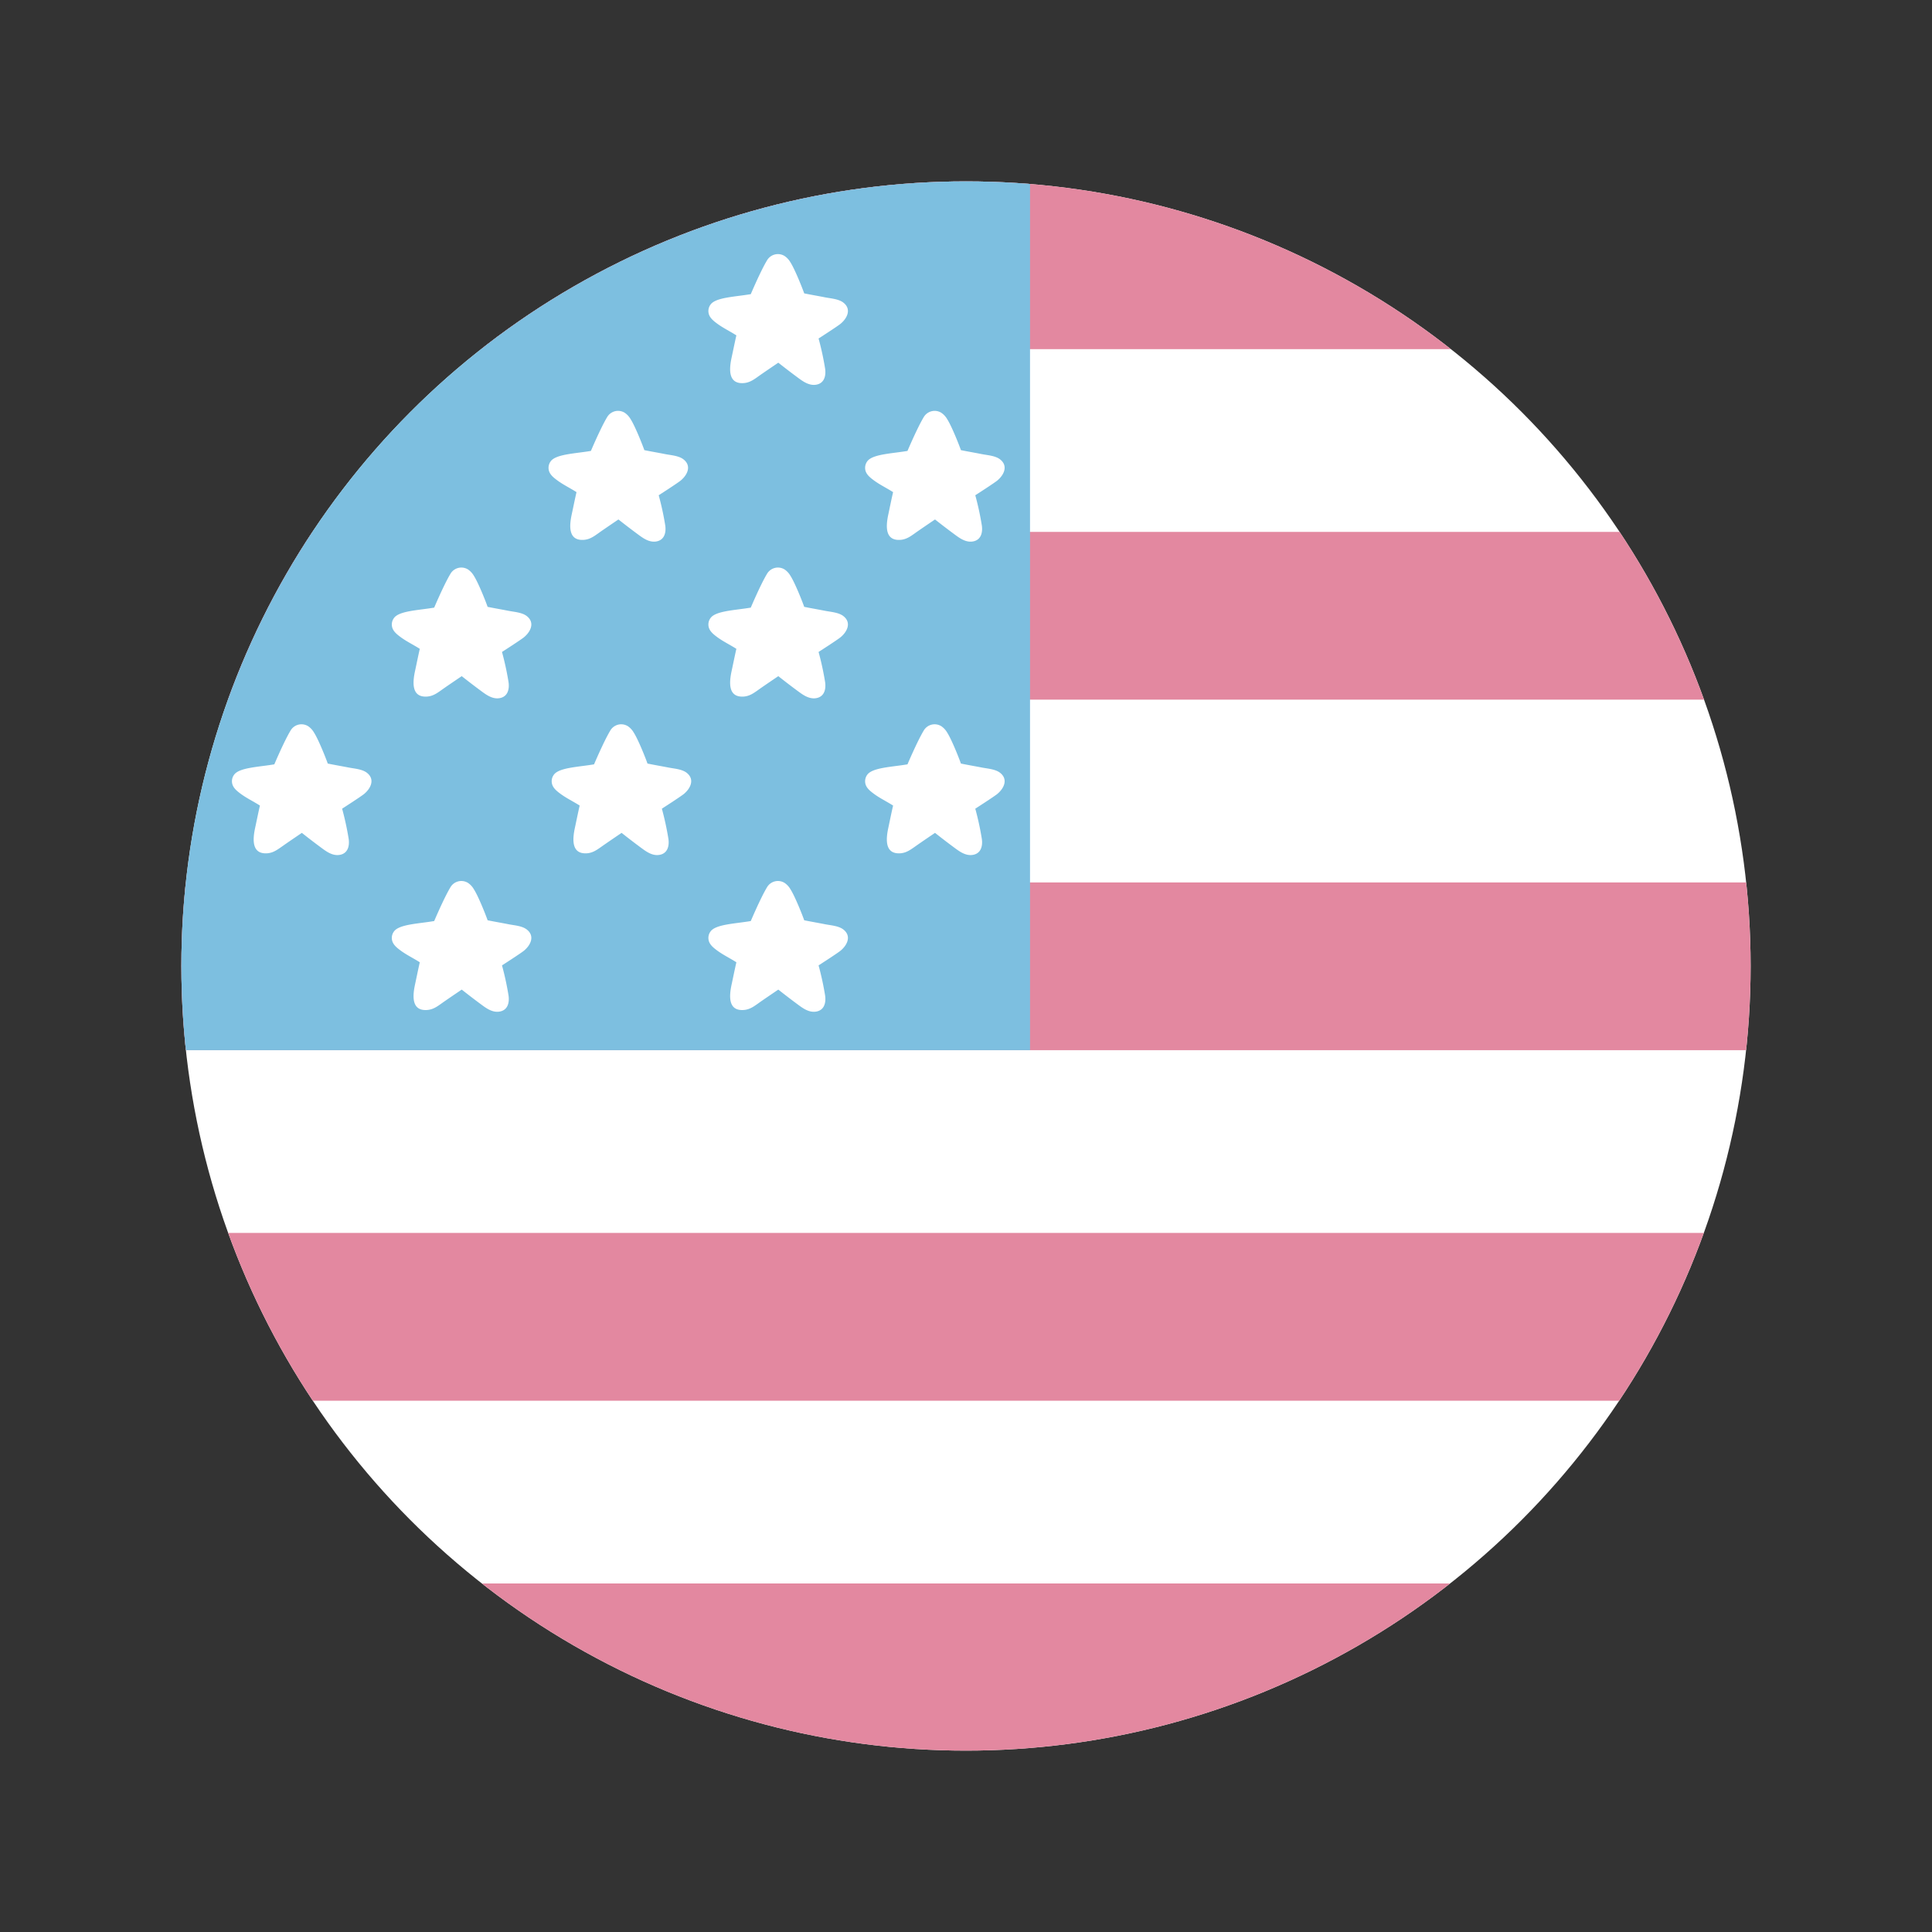
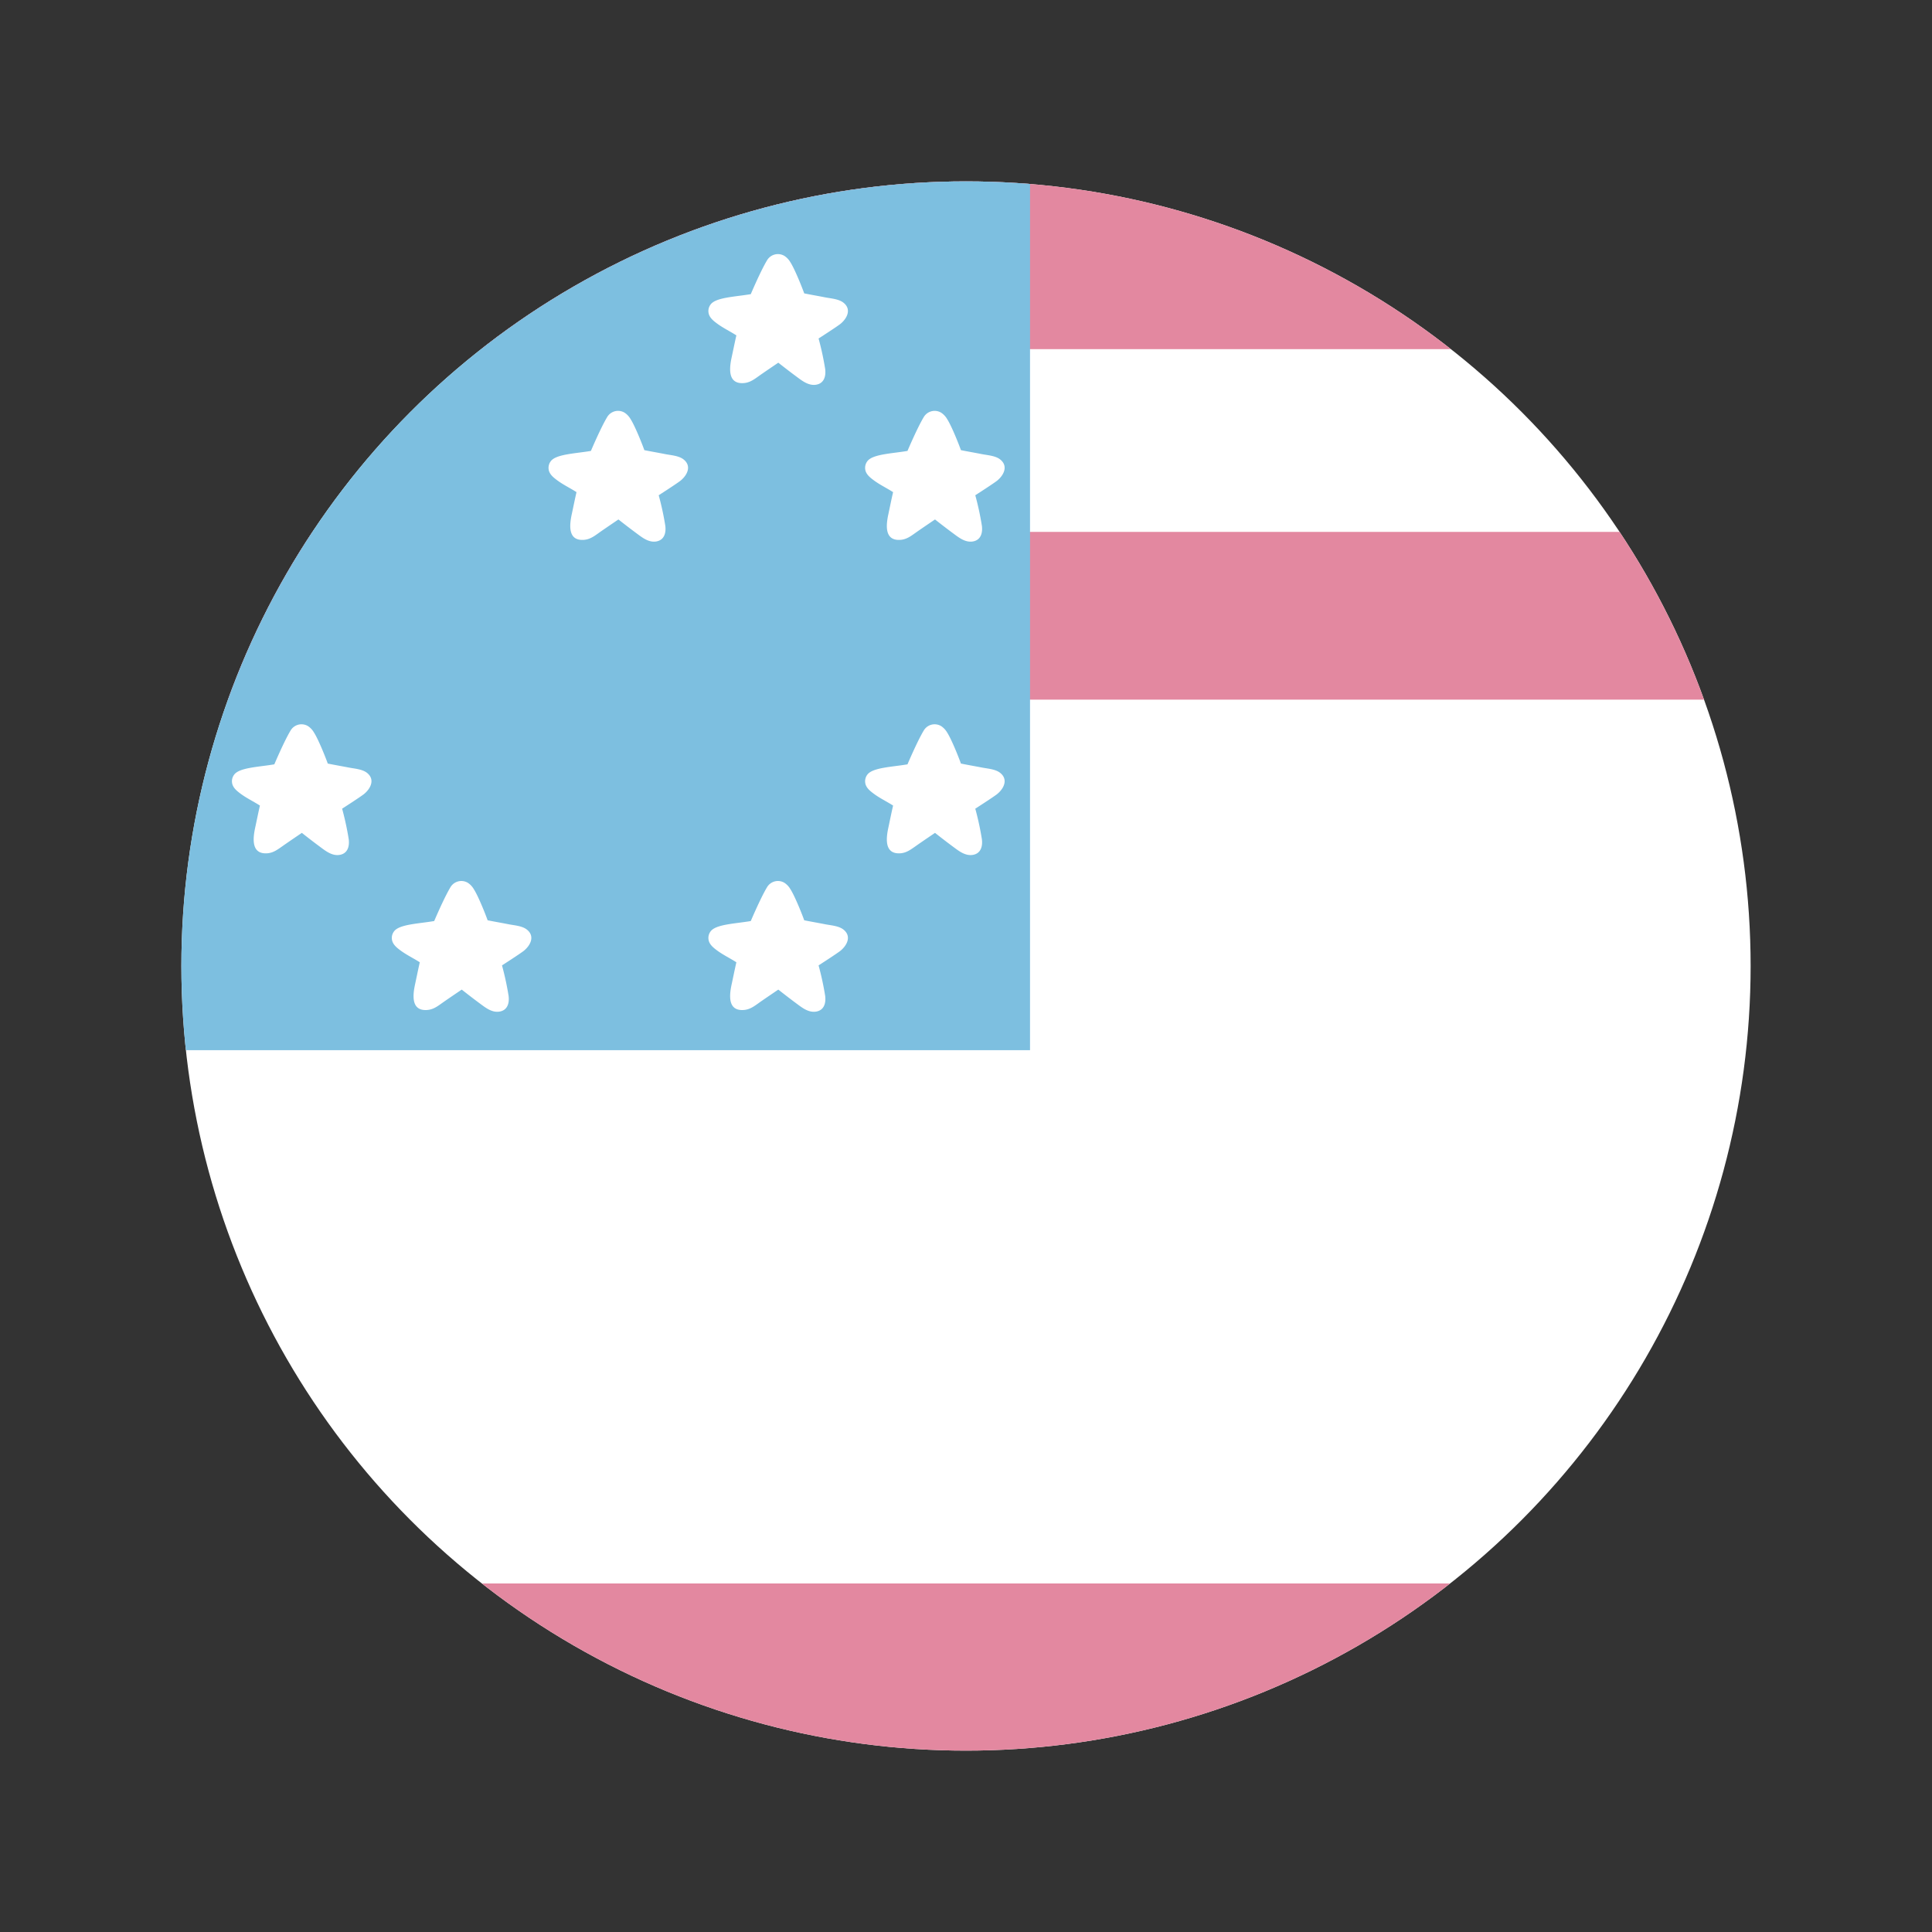
<svg xmlns="http://www.w3.org/2000/svg" id="Layer_1" data-name="Layer 1" viewBox="0 0 1080 1080">
  <rect x="0" y="0" width="1080" height="1080" fill="#333333" stroke="none" />
  <defs>
    <style>.cls-1{fill:#fff;}.cls-2{clip-path:url(#clip-path);}.cls-3{fill:#e388a0;}.cls-4{fill:#7dbfe0;}</style>
    <clipPath id="clip-path">
      <circle id="_Ellipse_" data-name="&lt;Ellipse&gt;" class="cls-1" cx="540" cy="540" r="438.61" />
    </clipPath>
  </defs>
  <title>Artboard 1</title>
  <circle id="_Ellipse_2" data-name="&lt;Ellipse&gt;" class="cls-1" cx="540" cy="540" r="438.61" />
  <g class="cls-2">
-     <rect class="cls-3" x="42.11" y="493.28" width="1027.3" height="93.78" />
    <rect class="cls-3" x="42.11" y="297.33" width="1027.3" height="93.78" />
    <rect class="cls-3" x="42.11" y="101.39" width="1027.3" height="93.78" />
    <rect class="cls-3" x="42.11" y="885.16" width="1027.3" height="93.78" />
-     <rect class="cls-3" x="42.11" y="689.22" width="1027.3" height="93.78" />
    <rect class="cls-4" x="13.48" y="24.74" width="562.31" height="562.31" />
  </g>
  <path class="cls-1" d="M449.55,164c3.86.79,7.76,1.44,11.63,2.21,3.18.63,7.6.88,10.25,2.94,4.7,3.65,2.18,8.74-1.52,11.82-1.78,1.48-12.32,8.25-12.32,8.25a163.27,163.27,0,0,1,3.68,17c.53,4-.56,8.15-5.16,8.85-4.21.63-7.8-2.26-10.9-4.56-3.42-2.53-6.79-5.13-10.13-7.76,0,0-7.41,5-10.65,7.29-2.8,2-5.27,3.9-8.79,4.12-8.93.56-7.94-8.34-6.66-14.3.91-4.2,1.7-8.22,2.66-12.38-3.56-2.29-7.47-4.14-10.85-6.66-2.12-1.58-4.4-3.4-4.74-6.18a6,6,0,0,1,1.13-4.36c2.87-4.07,13.78-4.35,22.51-5.85,0,0,5.44-12.83,9-18.75a7.06,7.06,0,0,1,9.82-2.62,10.56,10.56,0,0,1,3.3,3.51C444.61,150.9,449.22,162.9,449.55,164Z" />
  <path class="cls-1" d="M183.21,426.83c3.86.8,7.76,1.45,11.63,2.21,3.18.63,7.6.88,10.25,2.94,4.7,3.66,2.18,8.75-1.52,11.83-1.78,1.48-12.32,8.25-12.32,8.25a163.27,163.27,0,0,1,3.68,17c.53,4-.56,8.14-5.16,8.84-4.21.64-7.8-2.25-10.9-4.55-3.42-2.53-6.79-5.13-10.13-7.77,0,0-7.41,5-10.65,7.3-2.8,1.95-5.27,3.9-8.79,4.12-8.93.55-7.94-8.34-6.66-14.3.91-4.21,1.7-8.22,2.66-12.39-3.56-2.28-7.47-4.13-10.85-6.65-2.12-1.59-4.4-3.4-4.74-6.19a6,6,0,0,1,1.13-4.35c2.87-4.08,13.78-4.35,22.51-5.85,0,0,5.44-12.84,9-18.75a7.06,7.06,0,0,1,9.82-2.62,10.56,10.56,0,0,1,3.3,3.51C178.27,413.71,182.88,425.7,183.21,426.83Z" />
  <path class="cls-1" d="M449.55,514.44c3.86.79,7.76,1.44,11.63,2.21,3.18.63,7.6.88,10.25,2.94,4.7,3.65,2.18,8.74-1.52,11.82-1.78,1.48-12.32,8.25-12.32,8.25a163.27,163.27,0,0,1,3.68,17c.53,4-.56,8.15-5.16,8.84-4.21.64-7.8-2.25-10.9-4.55-3.42-2.53-6.79-5.13-10.13-7.76,0,0-7.41,5-10.65,7.29-2.8,2-5.27,3.9-8.79,4.12-8.93.56-7.94-8.34-6.66-14.3.91-4.2,1.7-8.22,2.66-12.38-3.56-2.29-7.47-4.14-10.85-6.66-2.12-1.58-4.4-3.4-4.74-6.18a6,6,0,0,1,1.13-4.36c2.87-4.07,13.78-4.35,22.51-5.85,0,0,5.44-12.83,9-18.75a7.06,7.06,0,0,1,9.82-2.62,10.56,10.56,0,0,1,3.3,3.51C444.61,501.31,449.22,513.31,449.55,514.44Z" />
-   <path class="cls-1" d="M449.55,339.23c3.86.79,7.76,1.45,11.63,2.21,3.18.63,7.6.88,10.25,2.94,4.7,3.66,2.18,8.74-1.52,11.82-1.78,1.49-12.32,8.25-12.32,8.25a162.89,162.89,0,0,1,3.68,17c.53,4-.56,8.14-5.16,8.84-4.21.64-7.8-2.26-10.9-4.55-3.42-2.53-6.79-5.13-10.13-7.77,0,0-7.41,5-10.65,7.29-2.8,2-5.27,3.91-8.79,4.13-8.93.55-7.94-8.34-6.66-14.3.91-4.21,1.7-8.22,2.66-12.39-3.56-2.28-7.47-4.13-10.85-6.65-2.12-1.59-4.4-3.4-4.74-6.19a6,6,0,0,1,1.13-4.35c2.87-4.08,13.78-4.35,22.51-5.85,0,0,5.44-12.84,9-18.75a7.06,7.06,0,0,1,9.82-2.63,10.75,10.75,0,0,1,3.3,3.51C444.61,326.1,449.22,338.1,449.55,339.23Z" />
-   <path class="cls-1" d="M361.94,426.83c3.87.8,7.76,1.45,11.63,2.21,3.19.63,7.61.88,10.26,2.94,4.69,3.66,2.18,8.75-1.52,11.83-1.78,1.48-12.32,8.25-12.32,8.25a163.27,163.27,0,0,1,3.68,17c.53,4-.57,8.14-5.17,8.84-4.21.64-7.79-2.25-10.89-4.55-3.42-2.53-6.79-5.13-10.13-7.77,0,0-7.41,5-10.66,7.3-2.8,1.95-5.26,3.9-8.78,4.12-8.94.55-7.94-8.34-6.66-14.3.91-4.21,1.7-8.22,2.66-12.39-3.57-2.28-7.47-4.13-10.85-6.65-2.13-1.59-4.4-3.4-4.74-6.19a6,6,0,0,1,1.13-4.35c2.87-4.08,13.78-4.35,22.5-5.85,0,0,5.45-12.84,9-18.75a7.06,7.06,0,0,1,9.82-2.62,10.66,10.66,0,0,1,3.3,3.51C357,413.71,361.62,425.7,361.94,426.83Z" />
  <path class="cls-1" d="M537.15,426.83c3.86.8,7.76,1.45,11.63,2.21,3.19.63,7.61.88,10.25,2.94,4.7,3.66,2.19,8.75-1.51,11.83-1.79,1.48-12.33,8.25-12.33,8.25a160.72,160.72,0,0,1,3.68,17c.54,4-.56,8.14-5.16,8.84-4.21.64-7.79-2.25-10.9-4.55-3.42-2.53-6.79-5.13-10.13-7.77,0,0-7.4,5-10.65,7.3-2.8,1.95-5.27,3.9-8.79,4.12-8.93.55-7.94-8.34-6.65-14.3.9-4.21,1.69-8.22,2.66-12.39-3.57-2.28-7.48-4.13-10.85-6.65-2.13-1.59-4.41-3.4-4.75-6.19a6.13,6.13,0,0,1,1.13-4.35c2.88-4.08,13.78-4.35,22.51-5.85,0,0,5.45-12.84,9-18.75a7.06,7.06,0,0,1,9.82-2.62,10.69,10.69,0,0,1,3.31,3.51C532.21,413.71,536.82,425.7,537.15,426.83Z" />
-   <path class="cls-1" d="M272.57,339.23c3.87.79,7.76,1.45,11.64,2.21,3.18.63,7.6.88,10.25,2.94,4.69,3.66,2.18,8.74-1.52,11.82-1.78,1.49-12.32,8.25-12.32,8.25a162.89,162.89,0,0,1,3.68,17c.53,4-.56,8.14-5.17,8.84-4.2.64-7.79-2.26-10.89-4.55-3.42-2.53-6.79-5.13-10.13-7.77,0,0-7.41,5-10.66,7.29-2.8,2-5.26,3.91-8.78,4.13-8.93.55-7.94-8.34-6.66-14.3.91-4.21,1.7-8.22,2.66-12.39-3.57-2.28-7.47-4.13-10.85-6.65-2.12-1.59-4.4-3.4-4.74-6.19a6,6,0,0,1,1.13-4.35c2.87-4.08,13.78-4.35,22.51-5.85,0,0,5.44-12.84,9-18.75a7.06,7.06,0,0,1,9.82-2.63,10.75,10.75,0,0,1,3.3,3.51C267.64,326.1,272.25,338.1,272.57,339.23Z" />
  <path class="cls-1" d="M360.18,251.63c3.86.79,7.76,1.44,11.63,2.21,3.19.63,7.61.88,10.25,2.94,4.7,3.66,2.18,8.74-1.52,11.82-1.78,1.49-12.32,8.25-12.32,8.25a160.72,160.72,0,0,1,3.68,17c.54,4-.56,8.15-5.16,8.85-4.21.64-7.79-2.26-10.9-4.56q-5.13-3.8-10.13-7.76s-7.4,5-10.65,7.29c-2.8,2-5.27,3.9-8.79,4.12-8.93.56-7.94-8.34-6.66-14.3.91-4.2,1.7-8.22,2.66-12.38-3.56-2.29-7.47-4.14-10.84-6.66-2.13-1.58-4.41-3.4-4.75-6.18a6.08,6.08,0,0,1,1.13-4.35c2.88-4.08,13.78-4.35,22.51-5.85,0,0,5.44-12.84,9-18.76a7.06,7.06,0,0,1,9.82-2.62,10.69,10.69,0,0,1,3.31,3.51C355.24,238.5,359.85,250.5,360.18,251.63Z" />
  <path class="cls-1" d="M272.57,514.44c3.87.79,7.76,1.44,11.64,2.21,3.18.63,7.6.88,10.25,2.94,4.69,3.65,2.18,8.74-1.52,11.82-1.78,1.48-12.32,8.25-12.32,8.25a163.27,163.27,0,0,1,3.68,17c.53,4-.56,8.15-5.17,8.84-4.2.64-7.79-2.25-10.89-4.55-3.42-2.53-6.79-5.13-10.13-7.76,0,0-7.41,5-10.66,7.29-2.8,2-5.26,3.9-8.78,4.12-8.93.56-7.94-8.34-6.66-14.3.91-4.2,1.7-8.22,2.66-12.38-3.57-2.29-7.47-4.14-10.85-6.66-2.12-1.58-4.4-3.4-4.74-6.18a6,6,0,0,1,1.13-4.36c2.87-4.07,13.78-4.35,22.51-5.85,0,0,5.44-12.83,9-18.75a7.06,7.06,0,0,1,9.82-2.62,10.56,10.56,0,0,1,3.3,3.51C267.64,501.31,272.25,513.31,272.57,514.44Z" />
-   <path class="cls-1" d="M537.15,251.63c3.86.79,7.76,1.44,11.63,2.21,3.19.63,7.61.88,10.25,2.94,4.7,3.66,2.19,8.74-1.51,11.82-1.79,1.49-12.33,8.25-12.33,8.25a160.72,160.72,0,0,1,3.68,17c.54,4-.56,8.15-5.16,8.85-4.21.64-7.79-2.26-10.9-4.56q-5.13-3.8-10.13-7.76s-7.4,5-10.65,7.29c-2.8,2-5.27,3.9-8.79,4.12-8.93.56-7.94-8.34-6.65-14.3.9-4.2,1.69-8.22,2.66-12.38-3.57-2.29-7.48-4.14-10.85-6.66-2.13-1.58-4.41-3.4-4.75-6.18a6.13,6.13,0,0,1,1.13-4.35c2.88-4.08,13.78-4.35,22.51-5.85,0,0,5.45-12.84,9-18.76a7.07,7.07,0,0,1,9.82-2.62,10.69,10.69,0,0,1,3.31,3.51C532.21,238.5,536.82,250.5,537.15,251.63Z" />
+   <path class="cls-1" d="M537.15,251.63c3.86.79,7.76,1.44,11.63,2.21,3.19.63,7.61.88,10.25,2.94,4.7,3.66,2.19,8.74-1.51,11.82-1.79,1.49-12.33,8.25-12.33,8.25a160.72,160.72,0,0,1,3.68,17c.54,4-.56,8.15-5.16,8.85-4.21.64-7.79-2.26-10.9-4.56q-5.13-3.8-10.13-7.76s-7.4,5-10.65,7.29c-2.8,2-5.27,3.9-8.79,4.12-8.93.56-7.94-8.34-6.65-14.3.9-4.2,1.69-8.22,2.66-12.38-3.57-2.29-7.48-4.14-10.85-6.66-2.13-1.58-4.41-3.4-4.75-6.18a6.13,6.13,0,0,1,1.13-4.35c2.88-4.08,13.78-4.35,22.51-5.85,0,0,5.45-12.84,9-18.76a7.07,7.07,0,0,1,9.82-2.62,10.69,10.69,0,0,1,3.31,3.51C532.21,238.5,536.82,250.5,537.15,251.63" />
</svg>